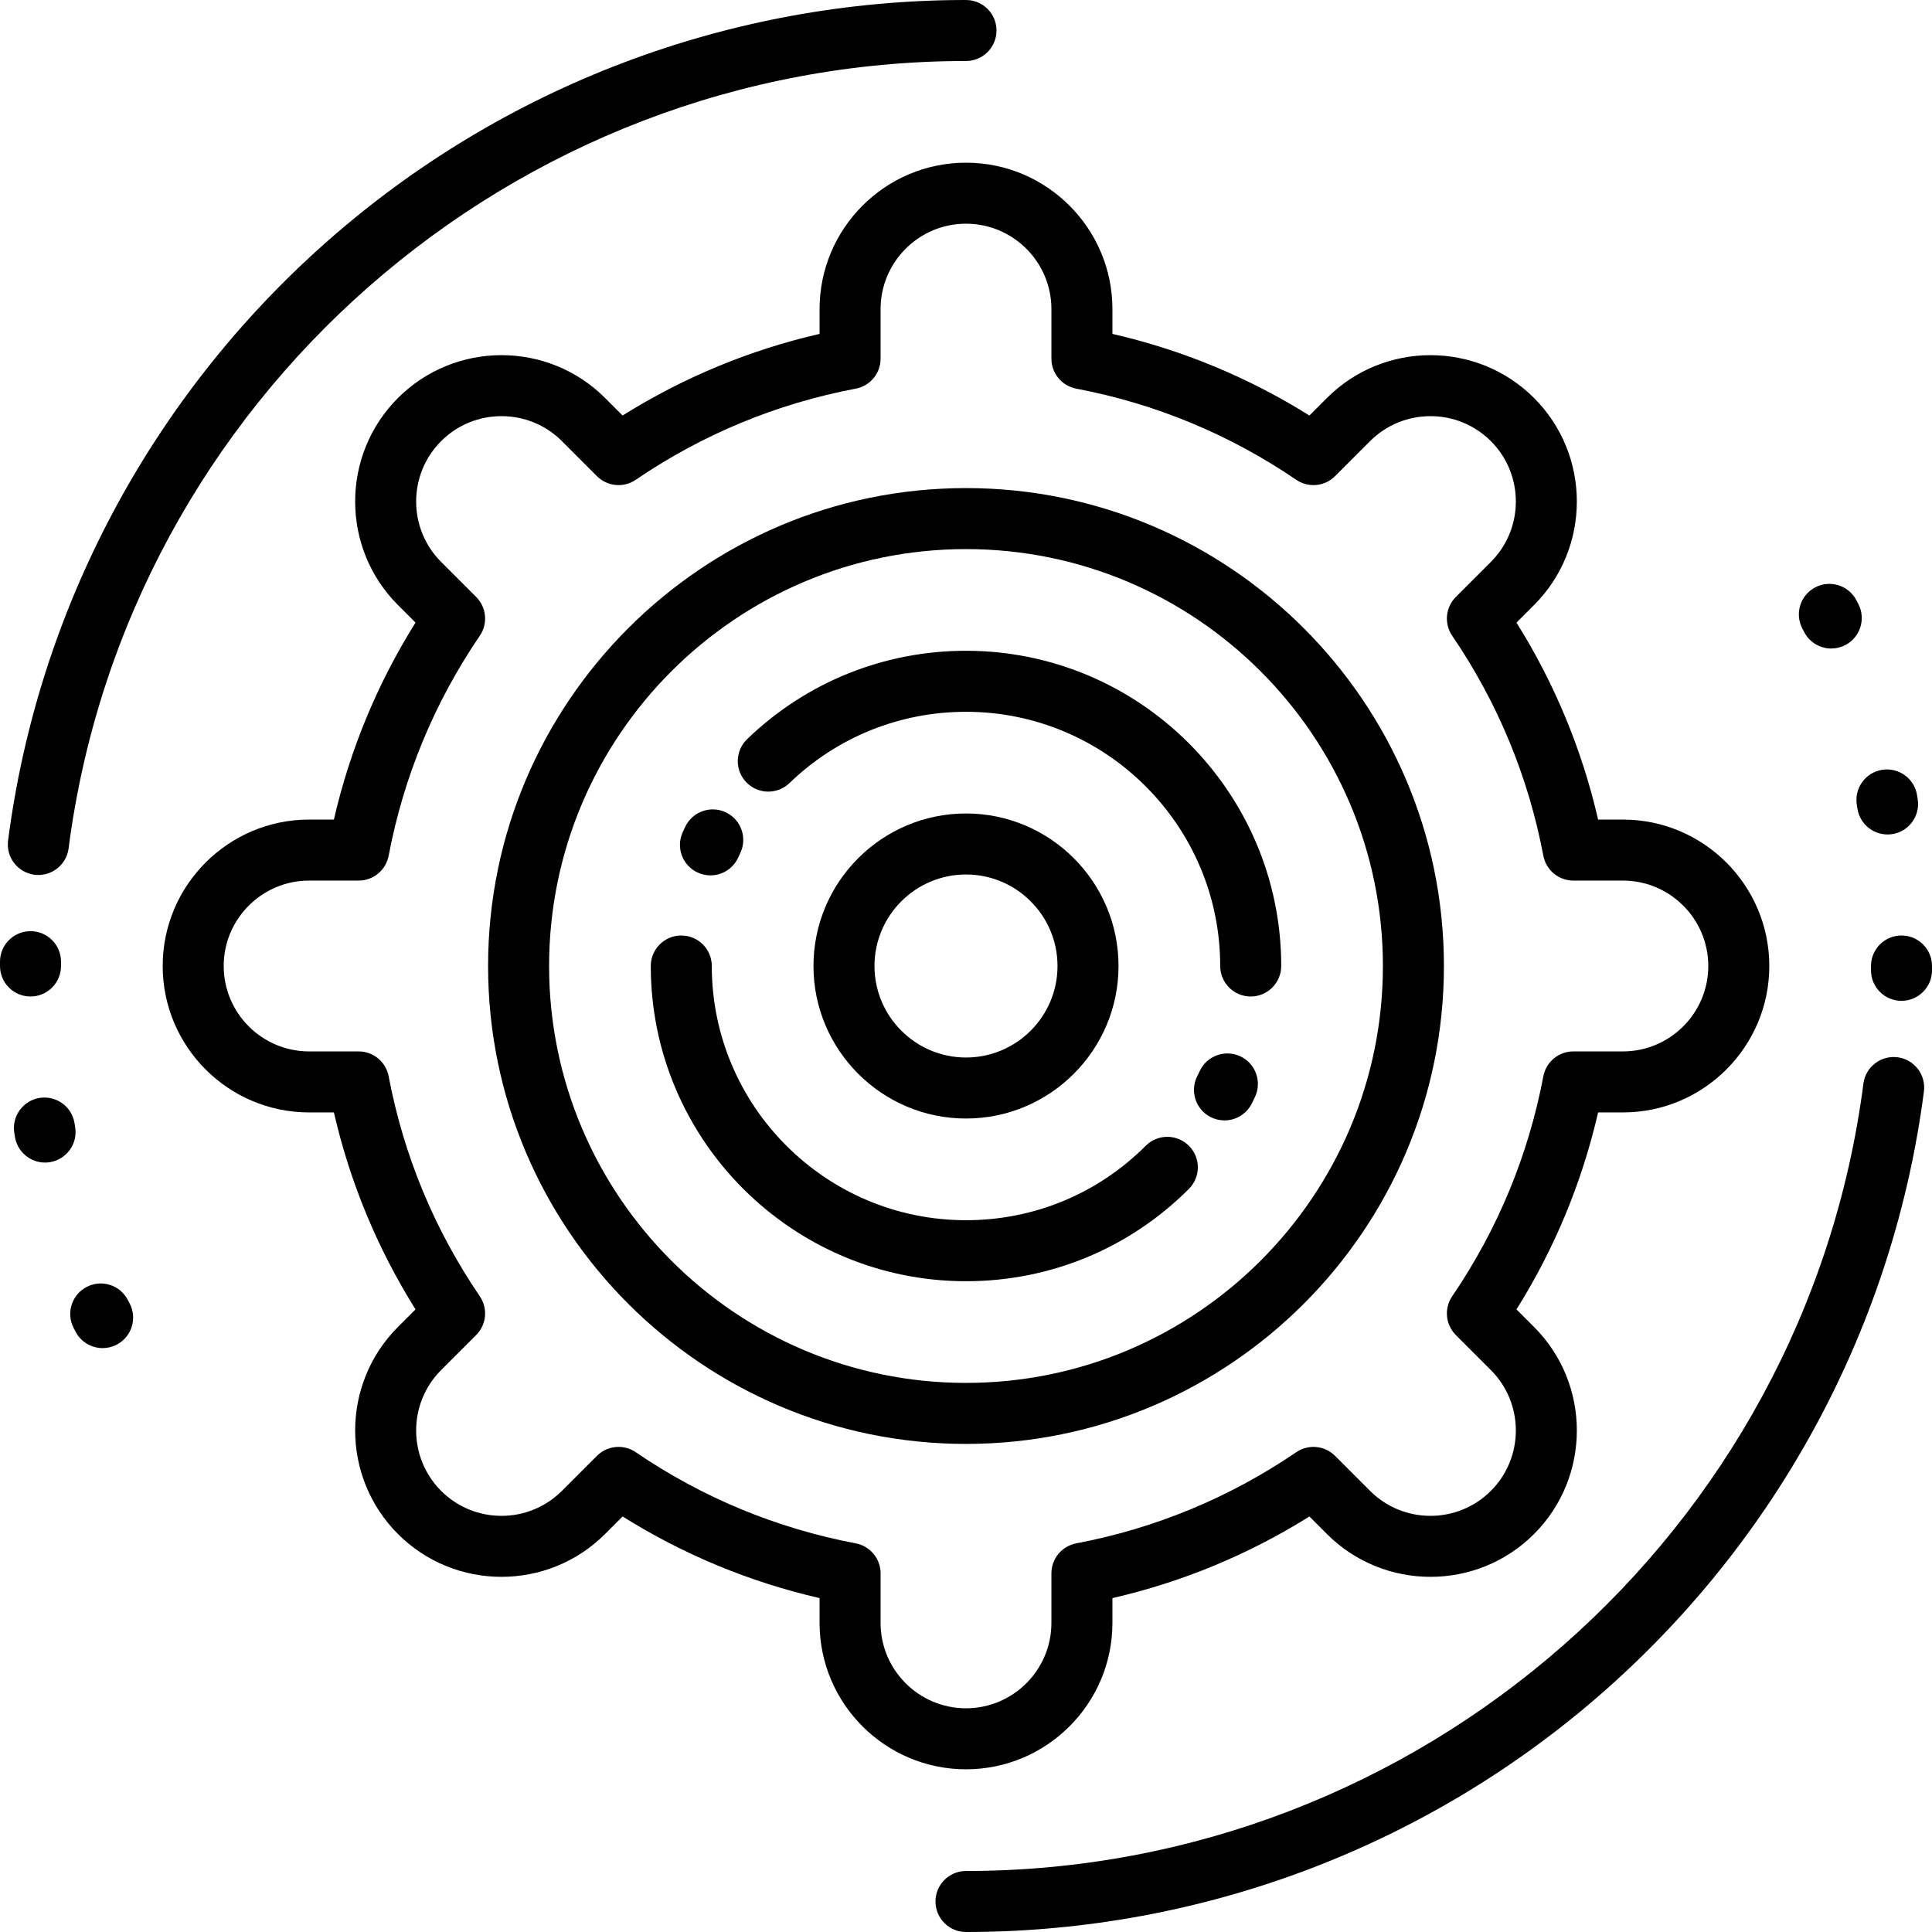
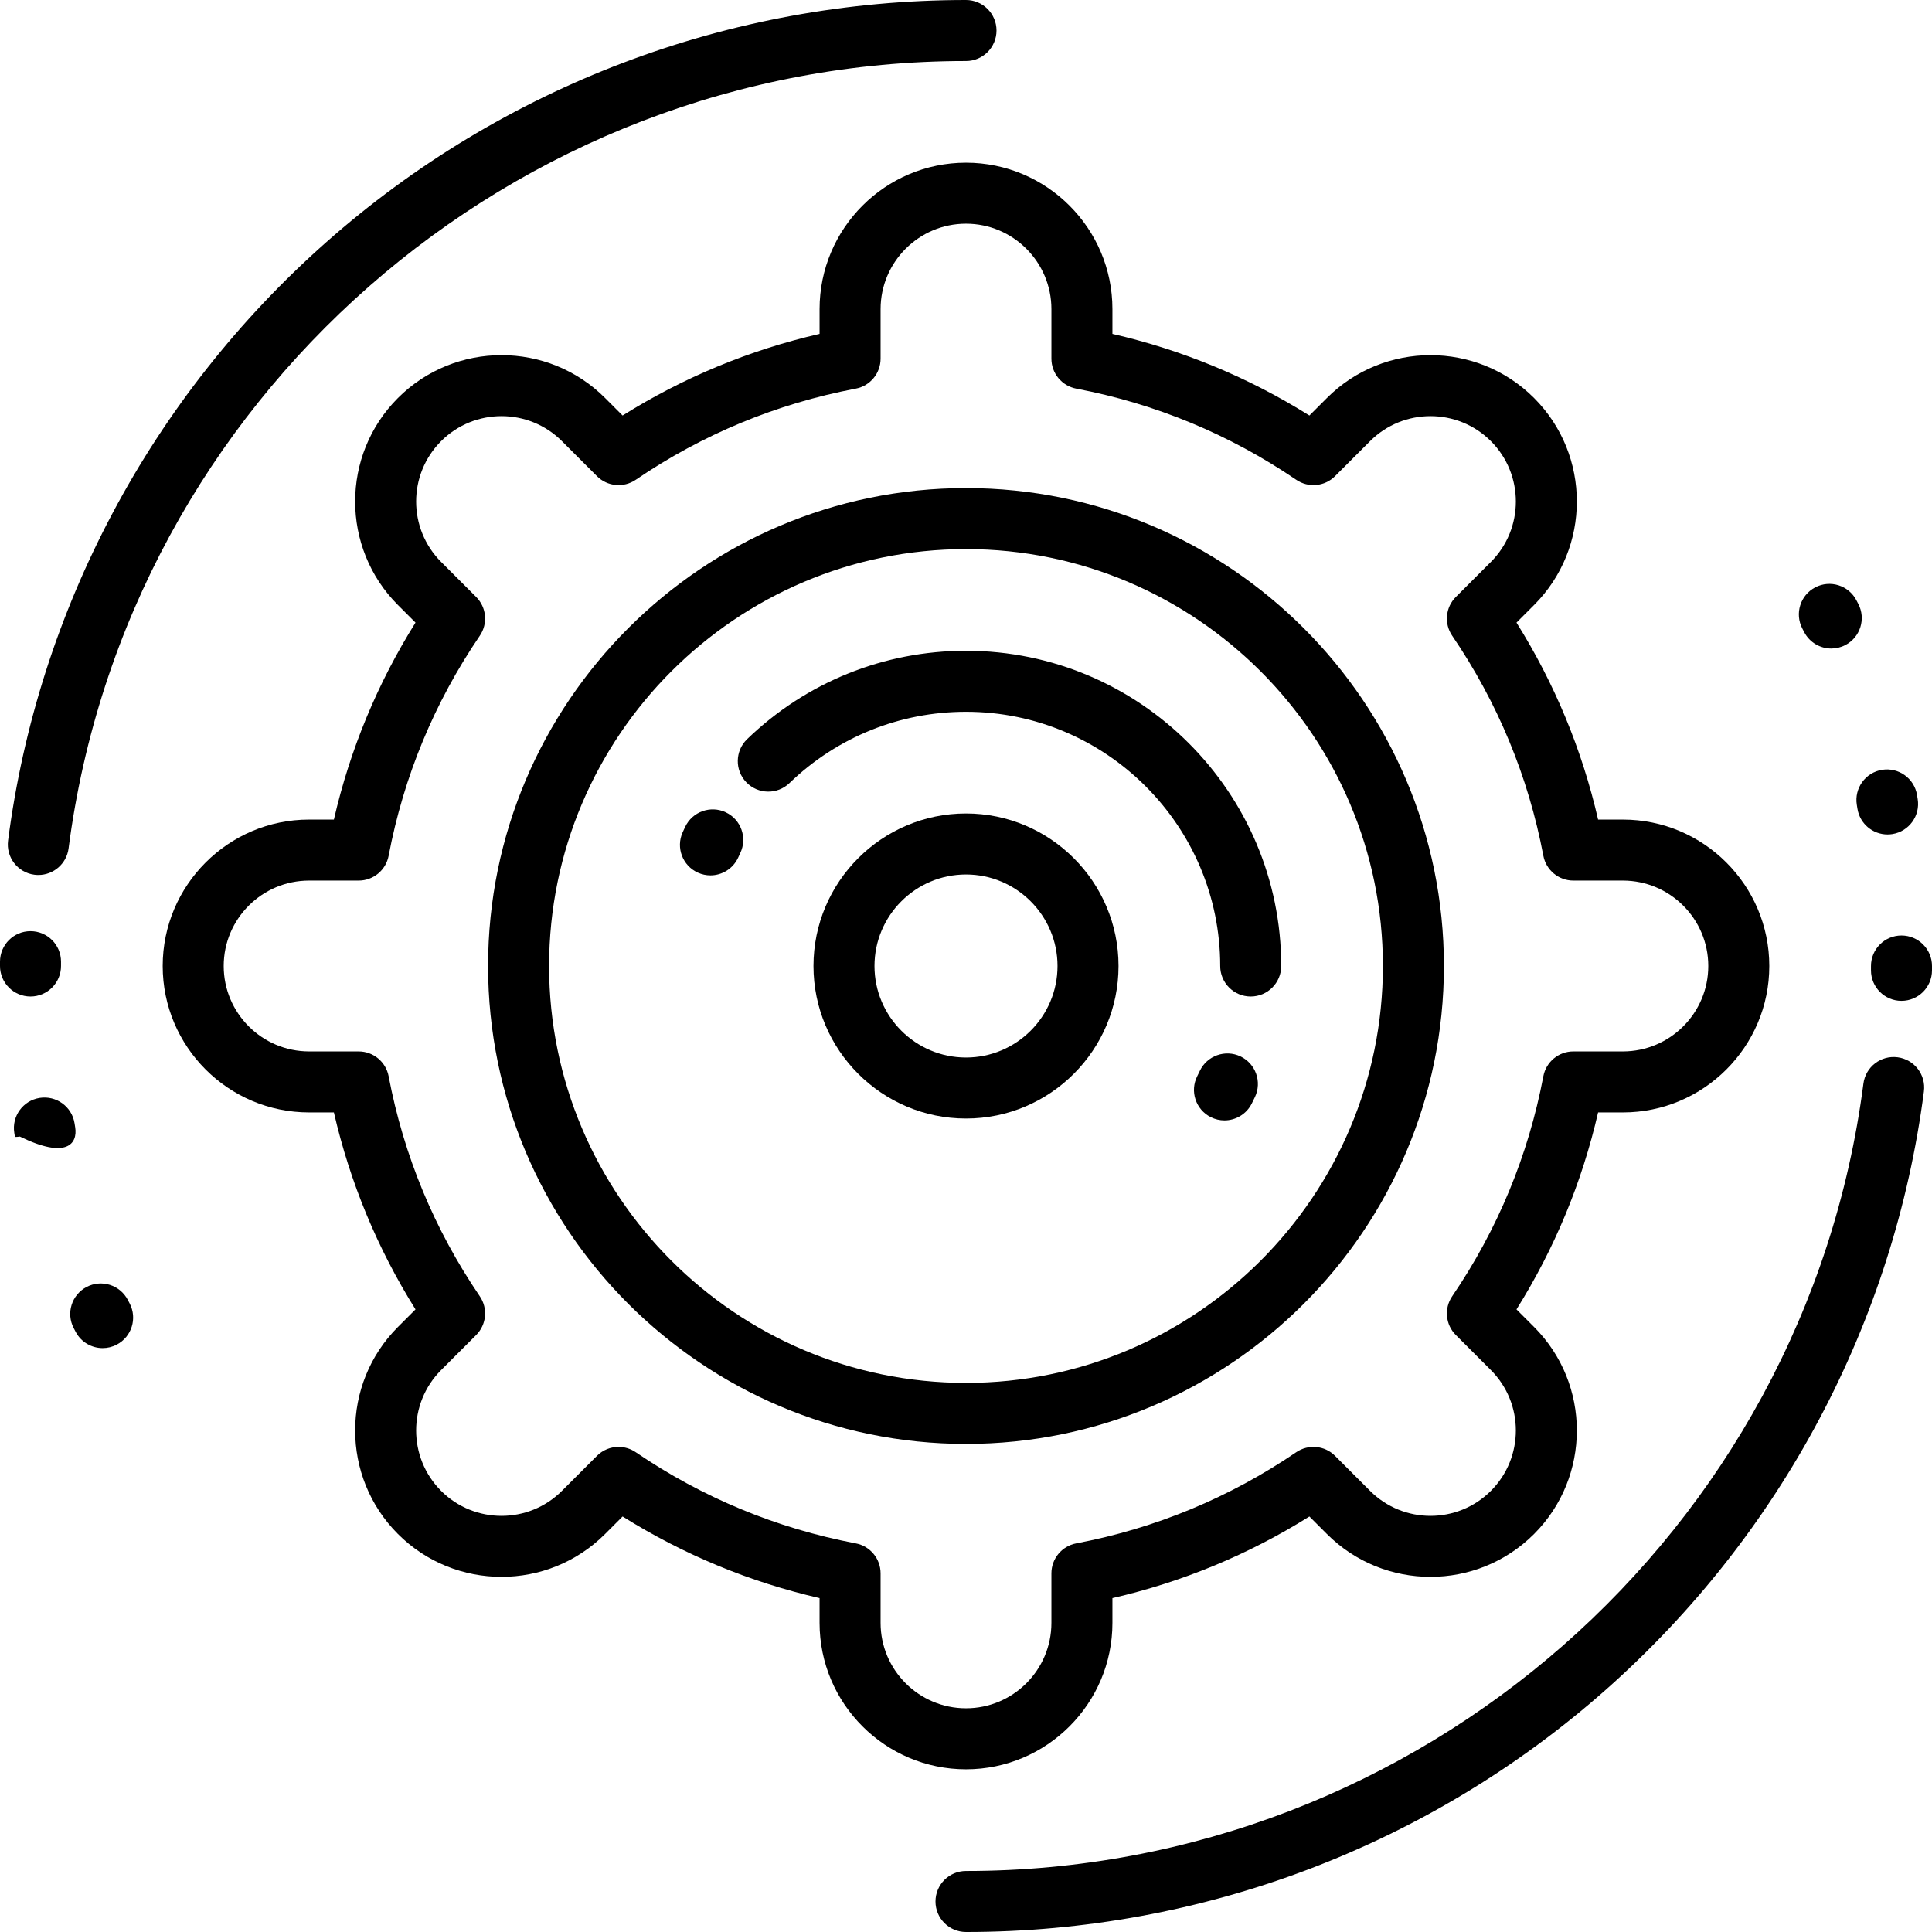
<svg xmlns="http://www.w3.org/2000/svg" fill="#000000" height="800px" width="800px" version="1.1" id="Layer_1" viewBox="0 0 512 512" xml:space="preserve">
  <g>
    <g>
      <g>
        <path d="M16.168,255.997l0.002-1.121c0.013-4.465-3.597-8.094-8.062-8.107c-0.008,0-0.015,0-0.023,0     c-4.455,0-8.071,3.606-8.084,8.062L0,256c0,4.466,3.619,8.083,8.084,8.083S16.168,260.462,16.168,255.997z" />
-         <path d="M19.922,298.713l-0.172-1.064c-0.715-4.406-4.854-7.394-9.274-6.685c-4.407,0.715-7.4,4.867-6.685,9.274l0.172,1.064     c0.645,3.969,4.076,6.791,7.971,6.791c0.429,0,0.866-0.036,1.304-0.106C17.645,307.272,20.637,303.12,19.922,298.713z" />
+         <path d="M19.922,298.713l-0.172-1.064c-0.715-4.406-4.854-7.394-9.274-6.685c-4.407,0.715-7.4,4.867-6.685,9.274l0.172,1.064     c0.429,0,0.866-0.036,1.304-0.106C17.645,307.272,20.637,303.12,19.922,298.713z" />
        <path d="M33.864,344.48c-2.065-3.958-6.949-5.496-10.907-3.426c-3.958,2.066-5.492,6.949-3.426,10.907l0.499,0.956     c1.442,2.763,4.258,4.345,7.173,4.345c1.26,0,2.538-0.295,3.734-0.921c3.958-2.066,5.492-6.949,3.426-10.907L33.864,344.48z" />
        <path d="M9.117,231.813c0.352,0.046,0.703,0.068,1.051,0.068c4.001,0,7.478-2.971,8.007-7.045     C33.604,105.876,135.847,16.168,256,16.168c4.466,0,8.084-3.619,8.084-8.084S260.466,0,256,0     C193.428,0,133.192,22.817,86.388,64.247C39.991,105.317,10.072,161.61,2.14,222.756C1.565,227.184,4.69,231.239,9.117,231.813z" />
        <path d="M328.733,279.954c-4.029-1.908-8.854-0.192-10.768,3.842c-0.222,0.47-0.451,0.936-0.684,1.399     c-2.009,3.987-0.406,8.848,3.58,10.858c1.167,0.589,2.409,0.868,3.633,0.868c2.956,0,5.804-1.628,7.225-4.447     c0.292-0.581,0.578-1.163,0.857-1.75C334.487,286.688,332.768,281.866,328.733,279.954z" />
        <path d="M492.077,213.287l0.172,1.064c0.645,3.969,4.074,6.791,7.971,6.791c0.429,0,0.866-0.034,1.304-0.106     c4.408-0.715,7.4-4.868,6.685-9.274l-0.172-1.064c-0.716-4.405-4.853-7.394-9.274-6.685     C494.355,204.728,491.363,208.88,492.077,213.287z" />
        <path d="M478.136,167.52c1.442,2.763,4.258,4.345,7.173,4.345c1.26,0,2.538-0.295,3.734-0.921     c3.958-2.066,5.492-6.949,3.426-10.907l-0.499-0.956c-2.065-3.958-6.949-5.495-10.907-3.426     c-3.958,2.066-5.492,6.949-3.426,10.907L478.136,167.52z" />
        <path d="M502.883,280.187c-4.415-0.577-8.483,2.548-9.057,6.977C478.396,406.124,376.153,495.832,256,495.832     c-4.466,0-8.084,3.619-8.084,8.084c0,4.466,3.619,8.084,8.084,8.084c62.572,0,122.808-22.817,169.612-64.247     c46.397-41.07,76.316-97.362,84.247-158.509C510.435,284.816,507.31,280.761,502.883,280.187z" />
        <path d="M382.653,256c0-69.837-56.816-126.653-126.653-126.653S129.347,186.163,129.347,256S186.163,382.653,256,382.653     S382.653,325.837,382.653,256z M145.516,256c0-60.922,49.563-110.484,110.484-110.484S366.484,195.078,366.484,256     S316.922,366.484,256,366.484C195.078,366.484,145.516,316.922,145.516,256z" />
        <path d="M503.916,247.917c-4.466,0-8.084,3.621-8.084,8.086l-0.002,1.121c-0.013,4.465,3.597,8.094,8.062,8.107     c0.008,0,0.015,0,0.023,0c4.455,0,8.071-3.606,8.084-8.062L512,256C512,251.534,508.382,247.917,503.916,247.917z" />
        <path d="M294.804,430.08v-6.565c18.541-4.266,36.049-11.521,52.202-21.63l4.648,4.649c15.133,15.129,39.751,15.128,54.879,0     c15.129-15.13,15.129-39.748,0-54.879l-4.649-4.648c10.11-16.154,17.364-33.662,21.63-52.202h6.565     c21.397,0,38.804-17.407,38.804-38.804s-17.407-38.804-38.804-38.804h-6.565c-4.266-18.541-11.521-36.049-21.63-52.202     l4.649-4.648c15.129-15.13,15.129-39.748,0-54.879c-15.128-15.126-39.746-15.128-54.879,0l-4.648,4.649     c-16.154-10.11-33.662-17.364-52.202-21.63V81.92c0-21.397-17.407-38.804-38.804-38.804s-38.804,17.407-38.804,38.804v6.565     c-18.541,4.266-36.049,11.521-52.202,21.63l-4.648-4.649c-15.131-15.128-39.75-15.126-54.879,0     c-15.129,15.13-15.129,39.748,0,54.879l4.649,4.648c-10.11,16.154-17.364,33.662-21.63,52.202H81.92     c-21.397,0-38.804,17.407-38.804,38.804s17.407,38.804,38.804,38.804h6.565c4.266,18.541,11.521,36.049,21.63,52.202     l-4.649,4.648c-15.129,15.13-15.129,39.748,0,54.879c15.129,15.128,39.747,15.129,54.879,0l4.648-4.649     c16.154,10.11,33.662,17.364,52.202,21.63v6.565c0,21.397,17.407,38.804,38.804,38.804S294.804,451.477,294.804,430.08z      M233.364,430.08v-13.13c0-3.884-2.763-7.219-6.578-7.942c-20.995-3.983-40.616-12.112-58.318-24.164     c-1.382-0.942-2.97-1.402-4.548-1.402c-2.086,0-4.156,0.804-5.719,2.367l-9.288,9.288c-8.824,8.826-23.185,8.828-32.011,0     c-8.826-8.825-8.826-23.185,0-32.011l9.288-9.288c2.745-2.745,3.151-7.056,0.966-10.266     c-12.052-17.701-20.181-37.322-24.164-58.318c-0.723-3.816-4.057-6.578-7.942-6.578H81.92c-12.481,0-22.636-10.155-22.636-22.636     c0-12.481,10.155-22.636,22.636-22.636h13.131c3.884,0,7.219-2.763,7.942-6.578c3.983-20.995,12.112-40.616,24.164-58.318     c2.185-3.209,1.78-7.519-0.966-10.266l-9.288-9.288c-8.826-8.825-8.826-23.185,0-32.011c8.826-8.828,23.187-8.826,32.011,0     l9.288,9.288c2.748,2.746,7.057,3.151,10.266,0.966c17.701-12.052,37.322-20.181,58.318-24.164     c3.816-0.723,6.578-4.057,6.578-7.942V81.92c0-12.481,10.155-22.636,22.636-22.636c12.481,0,22.636,10.155,22.636,22.636v13.131     c0,3.884,2.763,7.219,6.578,7.942c20.995,3.983,40.616,12.112,58.318,24.164c3.208,2.186,7.519,1.78,10.266-0.966l9.288-9.288     c8.824-8.826,23.186-8.828,32.011,0c8.826,8.825,8.826,23.186,0,32.011l-9.288,9.288c-2.745,2.745-3.151,7.056-0.966,10.266     c12.052,17.701,20.181,37.322,24.164,58.318c0.723,3.816,4.057,6.578,7.942,6.578h13.129c12.481,0,22.636,10.155,22.636,22.636     c0,12.481-10.155,22.636-22.636,22.636h-13.13c-3.884,0-7.219,2.763-7.942,6.578c-3.983,20.995-12.112,40.616-24.164,58.318     c-2.185,3.209-1.78,7.519,0.966,10.266l9.288,9.288c8.826,8.825,8.826,23.186,0,32.011c-8.825,8.828-23.185,8.827-32.011,0     l-9.288-9.288c-2.745-2.745-7.056-3.15-10.266-0.966c-17.701,12.052-37.322,20.181-58.318,24.164     c-3.816,0.723-6.578,4.057-6.578,7.942v13.129c0,12.481-10.155,22.636-22.636,22.636     C243.519,452.716,233.364,442.561,233.364,430.08z" />
        <path d="M215.579,256c0,22.289,18.132,40.421,40.421,40.421s40.421-18.132,40.421-40.421S278.289,215.579,256,215.579     S215.579,233.711,215.579,256z M280.253,256c0,13.372-10.88,24.253-24.253,24.253c-13.372,0-24.253-10.88-24.253-24.253     c0-13.372,10.88-24.253,24.253-24.253C269.372,231.747,280.253,242.628,280.253,256z" />
        <path d="M209.219,207.523c12.62-12.181,29.235-18.891,46.781-18.891c37.148,0,67.368,30.221,67.368,67.368     c0,4.466,3.619,8.084,8.084,8.084s8.084-3.619,8.084-8.084c0-46.062-37.475-83.537-83.537-83.537     c-21.758,0-42.36,8.32-58.01,23.426c-3.212,3.101-3.302,8.219-0.203,11.431C200.887,210.531,206.005,210.622,209.219,207.523z" />
        <path d="M184.948,231.262c1.081,0.488,2.212,0.72,3.326,0.72c3.077,0,6.02-1.769,7.371-4.756c0.178-0.395,0.36-0.787,0.545-1.177     c1.914-4.034,0.197-8.856-3.837-10.769c-4.03-1.914-8.855-0.196-10.769,3.837c-0.229,0.48-0.452,0.964-0.672,1.449     C179.074,224.633,180.88,229.422,184.948,231.262z" />
-         <path d="M315.071,315.07c3.157-3.158,3.157-8.276,0-11.433c-3.158-3.156-8.276-3.156-11.433,0     c-12.725,12.725-29.643,19.732-47.638,19.732c-37.147,0-67.368-30.221-67.368-67.368c0-4.466-3.618-8.084-8.084-8.084     c-4.466,0-8.084,3.619-8.084,8.084c0,46.062,37.475,83.537,83.537,83.537C278.313,339.537,299.292,330.847,315.071,315.07z" />
      </g>
    </g>
  </g>
</svg>